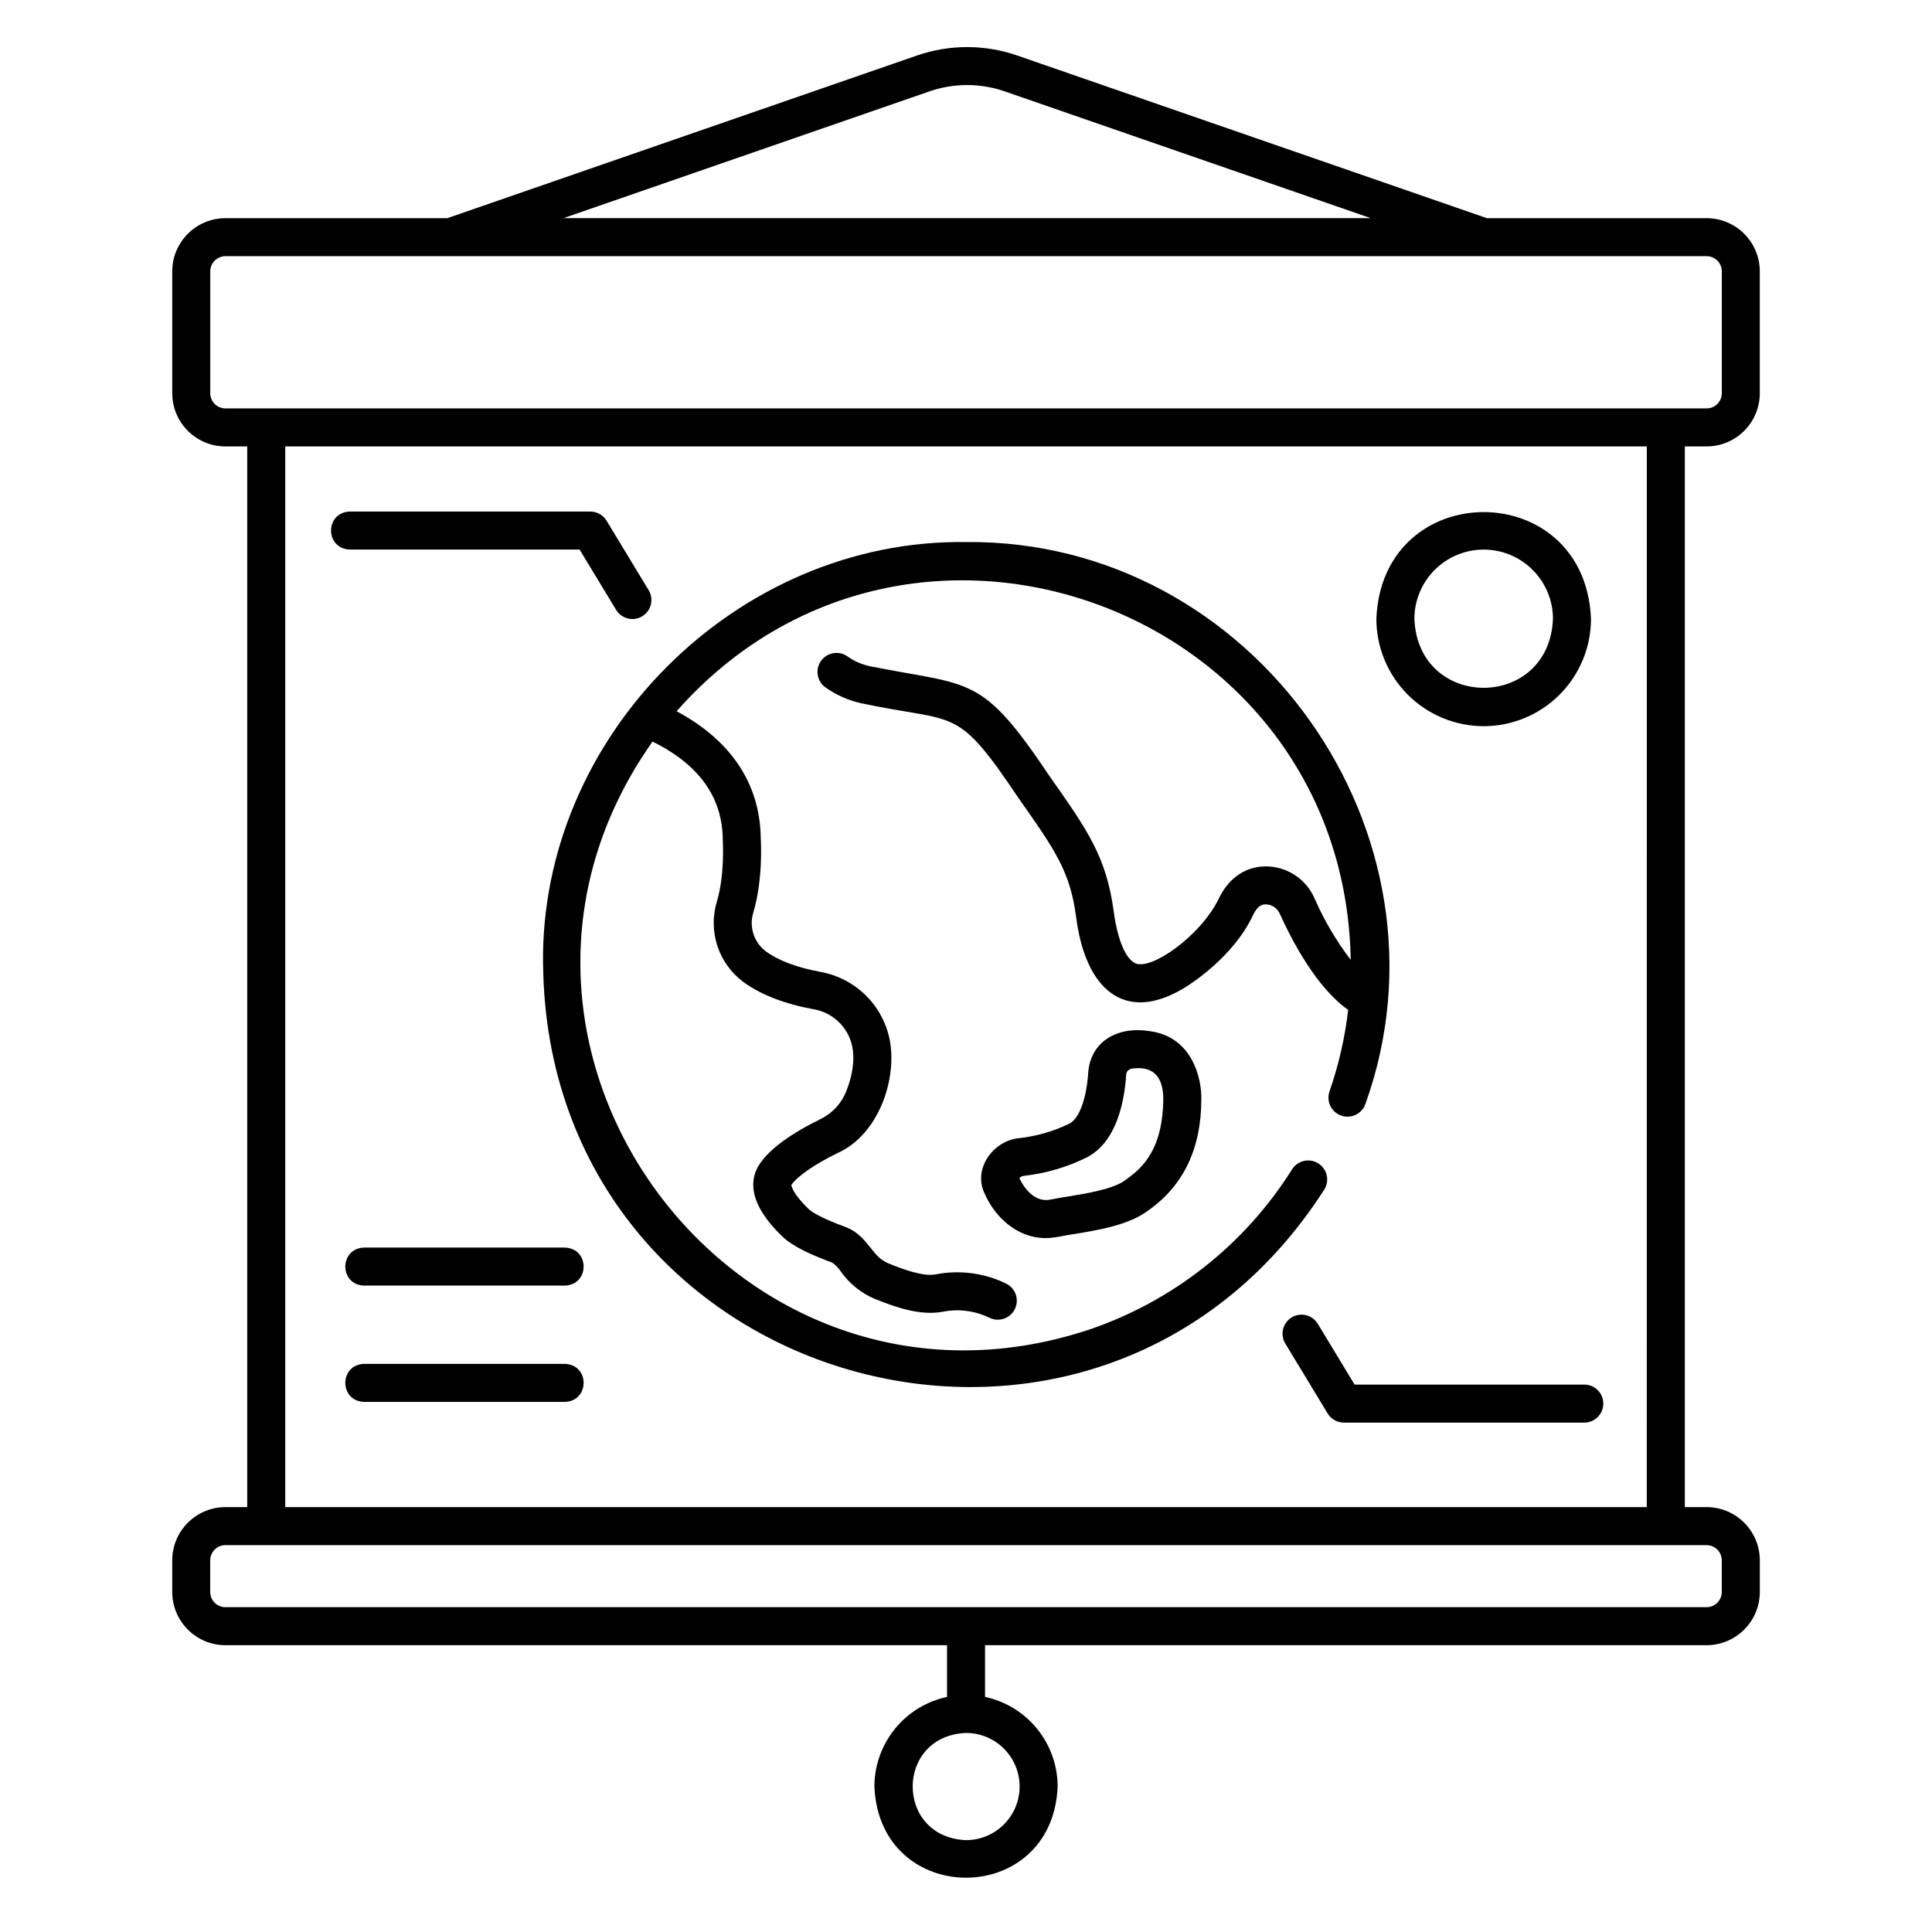
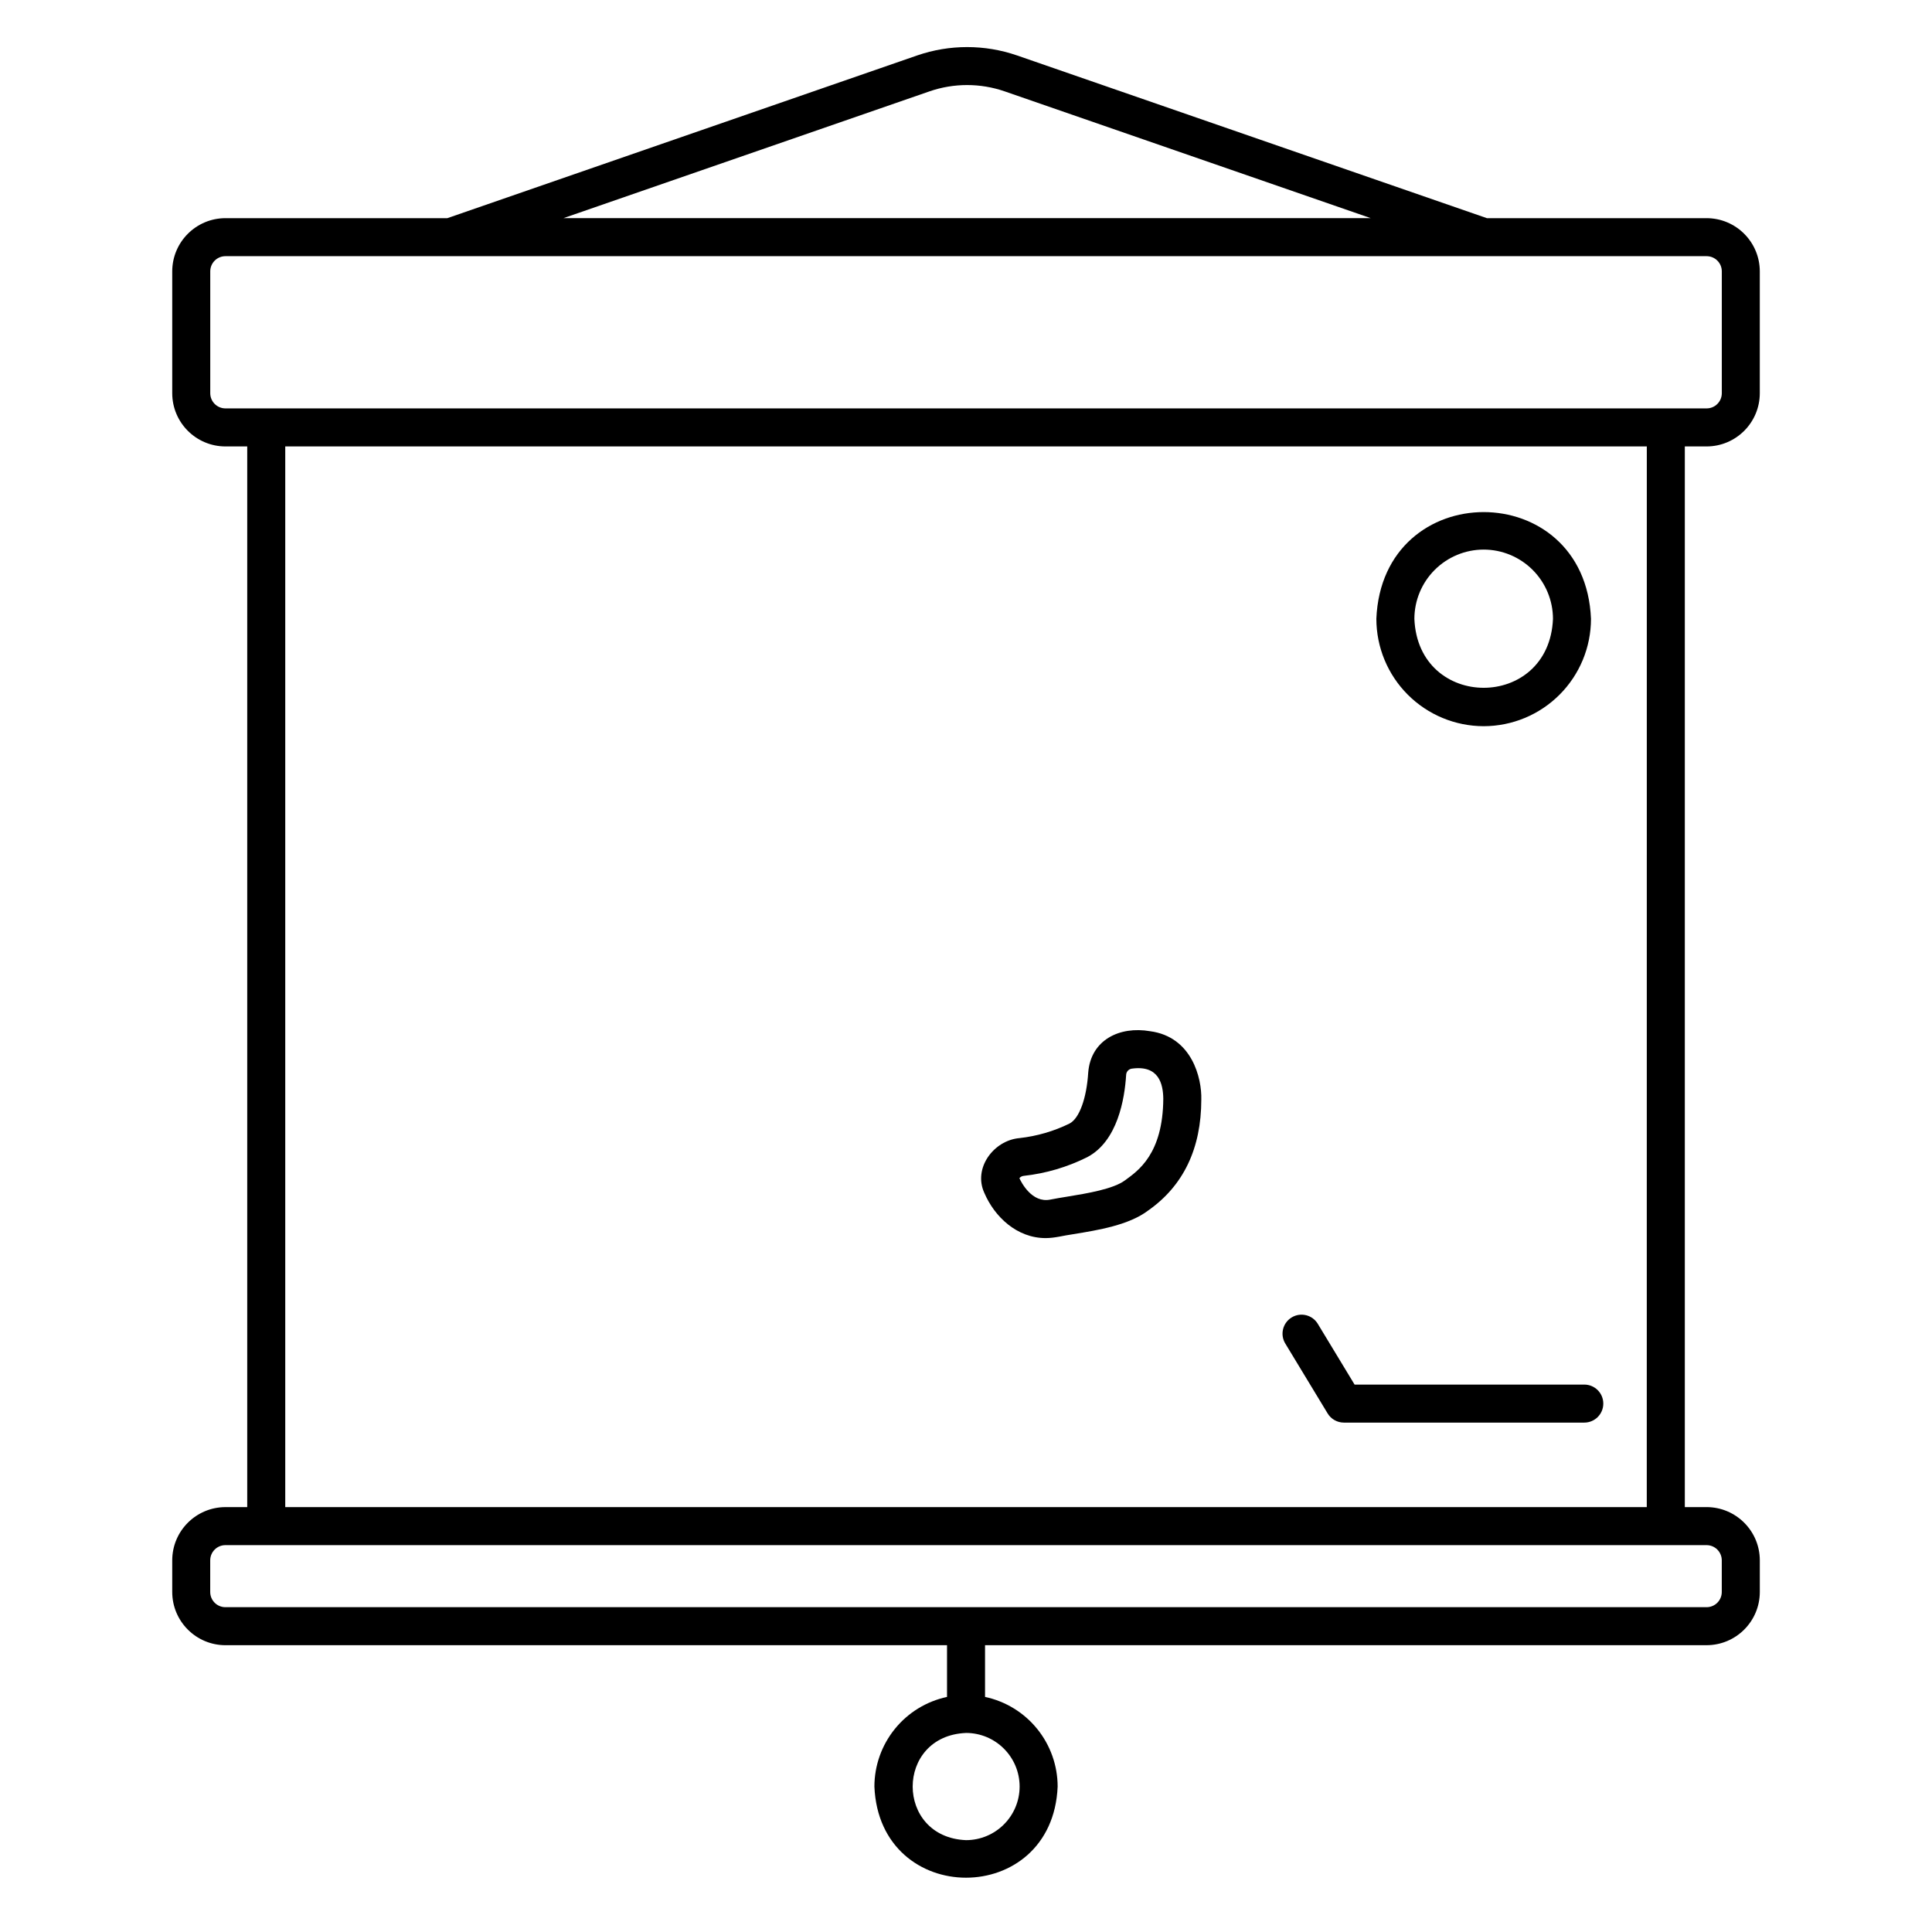
<svg xmlns="http://www.w3.org/2000/svg" fill="#000000" width="800px" height="800px" version="1.1" viewBox="144 144 512 512">
  <g>
    <path d="m537.19 336.45c7.539-0.012 14.77-3.008 20.102-8.344 5.332-5.332 8.332-12.562 8.336-20.102-1.562-37.73-55.324-37.719-56.883 0h0.004c0.008 7.539 3.004 14.77 8.336 20.102s12.562 8.332 20.105 8.344zm0-46.805c4.867 0.004 9.535 1.941 12.977 5.383 3.441 3.441 5.379 8.105 5.387 12.977-1.008 24.363-35.723 24.355-36.73 0 0.008-4.867 1.945-9.535 5.387-12.977 3.445-3.441 8.109-5.379 12.98-5.383z" />
    <path d="m502.98 510.93-9.711-16.035c-0.68-1.164-1.801-2.008-3.109-2.34-1.309-0.332-2.695-0.125-3.848 0.574-1.156 0.699-1.98 1.832-2.293 3.144s-0.086 2.699 0.633 3.84l11.184 18.461v0.004c0.914 1.508 2.547 2.426 4.312 2.426h63.707-0.004c2.785 0 5.039-2.254 5.039-5.035 0-2.785-2.254-5.039-5.039-5.039z" />
-     <path d="m236.73 289.64h60.867l9.711 16.035v-0.004c1.461 2.344 4.531 3.078 6.891 1.648 2.359-1.43 3.133-4.492 1.73-6.867l-11.184-18.461h-0.004c-0.91-1.508-2.547-2.43-4.309-2.43h-63.703c-6.629 0.195-6.684 9.863 0 10.078z" />
-     <path d="m293.67 505.44h-53.164c-6.644 0.203-6.672 9.867 0 10.078h53.164c6.644-0.199 6.676-9.871 0-10.078z" />
-     <path d="m293.67 474.62h-53.164c-6.644 0.203-6.672 9.867 0 10.078h53.164c6.644-0.199 6.676-9.867 0-10.078z" />
-     <path d="m287.93 399.71c1.246 112.35 146.33 154.02 206.97 59.609 0.738-1.133 0.988-2.512 0.699-3.828-0.289-1.316-1.098-2.465-2.238-3.184-1.141-0.719-2.523-0.949-3.836-0.637-1.316 0.309-2.449 1.129-3.152 2.281-12.531 19.91-31.539 34.895-53.824 42.438-93.516 30.91-172.41-75.488-115.62-155.86 12.395 6.102 18.625 14.887 18.613 26.203 0.008 0.09 0.586 8.984-1.555 16.168-1.176 3.859-1.125 7.988 0.145 11.82s3.695 7.176 6.941 9.57c4.637 3.359 10.902 5.777 18.641 7.188v-0.004c5.016 0.898 9 4.715 10.113 9.688 0.727 3.496 0.211 7.535-1.543 12-1.262 3.223-3.684 5.856-6.793 7.379-8.062 3.961-13.492 7.961-16.141 11.883-2.519 3.711-3.539 10.047 5.883 19.16 3.023 2.934 8.191 5.113 13.324 7.031h-0.004c0.898 0.609 1.66 1.395 2.246 2.309 2.242 3.199 5.336 5.711 8.93 7.25 5.977 2.43 12.305 4.527 18.121 3.449h0.004c4.18-0.828 8.512-0.27 12.344 1.59 2.496 1.23 5.519 0.203 6.746-2.293 1.23-2.496 0.207-5.516-2.289-6.746-5.785-2.824-12.328-3.688-18.645-2.461-3.266 0.613-8.148-1.109-12.484-2.875-2.25-0.914-3.387-2.352-4.824-4.168-1.512-1.914-3.398-4.297-6.625-5.496-1.953-0.73-7.902-2.953-9.84-4.832-3.668-3.547-4.492-5.727-4.512-6.324 1.602-2.316 6.152-5.461 12.207-8.434 11-4.902 16.027-19.898 13.758-30.48-0.965-4.387-3.207-8.391-6.438-11.508-3.234-3.121-7.316-5.215-11.734-6.023-6.238-1.137-11.125-2.965-14.527-5.434h-0.004c-3.195-2.394-4.531-6.543-3.34-10.355 2.519-8.449 2.047-18.121 1.961-19.574-0.141-14.418-7.824-25.969-22.297-33.727 61.742-69.859 176.95-27.258 178.65 65.883h-0.004c-3.859-5.051-7.094-10.551-9.629-16.383-2.426-5.469-8.039-8.812-14.004-8.34-4.949 0.438-8.996 3.504-11.395 8.633-4.894 9.934-18.062 19.031-22.098 16.977-2.562-1.195-4.688-6.316-5.68-13.699-1.945-14.457-6.938-21.555-16.891-35.695-18.348-27.395-20.609-23.879-47.887-29.336h-0.004c-2.047-0.457-3.988-1.312-5.707-2.519-1.086-0.797-2.445-1.125-3.777-0.91-1.332 0.215-2.519 0.953-3.305 2.051-0.781 1.102-1.09 2.465-0.855 3.793 0.23 1.328 0.984 2.508 2.094 3.273 2.793 1.973 5.941 3.371 9.273 4.125 25.746 5.508 25.09 0.203 41.934 25.32 9.574 13.598 13.527 19.223 15.145 31.234 2.383 19.105 12.746 28.707 28.898 18.781 1.078-0.652 12.746-7.926 17.988-19.129 1.266-2.703 2.594-2.82 3.16-2.871v0.004c1.691-0.078 3.258 0.902 3.93 2.457 3.34 7.379 9.844 19.699 18.137 25.492v0.004c-0.855 7.363-2.516 14.609-4.949 21.613-0.438 1.262-0.355 2.644 0.223 3.848 0.582 1.203 1.621 2.125 2.883 2.566 2.625 0.914 5.5-0.477 6.414-3.102 25.695-71.598-29.754-149.67-105.87-148.9-60.684-0.848-112.97 51.332-112.07 112.06z" />
    <path d="m448.78 417.28c-8.062-1.391-15.699 2.289-16.391 10.953-0.426 6.852-2.363 12.16-4.938 13.508v0.004c-4.168 2.043-8.656 3.348-13.27 3.863-6.871 0.594-12.34 7.996-9.324 14.52 2.68 6.285 8.59 11.98 16.262 11.98 2.531-0.012 4.641-0.672 7.363-1.047 6.551-1.066 14.711-2.398 19.812-6.277 9.305-6.527 14.051-16.398 14.062-29.375 0.16-5.68-2.465-16.652-13.578-18.129zm3.504 17.879c-0.094 14.75-6.769 19.156-10.09 21.602-3.106 2.359-10.176 3.512-15.336 4.356-1.629 0.266-3.164 0.516-4.527 0.789-4.894 0.992-7.719-4.652-8.18-5.68v-0.008h0.004c0.293-0.352 0.715-0.566 1.172-0.605 5.848-0.645 11.535-2.32 16.797-4.949 8.062-4.227 9.926-15.48 10.316-21.812 0.035-0.805 0.617-1.48 1.41-1.637 7.34-1.074 8.383 4.176 8.434 7.949z" />
    <path d="m596.26 262.31c7.785-0.008 14.098-6.32 14.105-14.109v-32.281c-0.008-7.785-6.32-14.098-14.105-14.105h-58.215l-124.52-43.125c-8.57-2.953-17.887-2.953-26.457 0l-124.52 43.125h-58.797c-7.789 0.008-14.098 6.32-14.109 14.105v32.281c0.008 7.789 6.32 14.102 14.109 14.109h5.766v281.09h-5.766c-7.789 0.012-14.102 6.32-14.109 14.109v8.383c0.012 7.789 6.32 14.098 14.109 14.105h191.22v13.707c-5.441 1.16-10.32 4.148-13.82 8.473-3.504 4.32-5.418 9.715-5.426 15.277 1.336 32.211 47.23 32.203 48.562 0-0.008-5.562-1.922-10.957-5.422-15.277-3.5-4.324-8.379-7.316-13.82-8.477v-13.703l191.22-0.004c7.785-0.008 14.098-6.316 14.105-14.105v-8.383c-0.008-7.789-6.32-14.098-14.105-14.109h-5.769v-281.09zm-182.05 355.14c-0.008 7.844-6.363 14.199-14.207 14.207-18.844-0.781-18.844-27.629 0-28.406v-0.004c7.84 0.008 14.195 6.359 14.207 14.203zm-23.852-449.25c6.434-2.215 13.426-2.215 19.859 0l97.035 33.609h-213.93zm-190.64 79.996v-32.281c0-2.223 1.805-4.027 4.031-4.027h392.52c1.066 0 2.094 0.422 2.848 1.18 0.758 0.754 1.18 1.781 1.18 2.848v32.281c0 1.07-0.422 2.098-1.18 2.852-0.754 0.758-1.781 1.18-2.848 1.18h-392.52c-2.227 0-4.031-1.805-4.031-4.031zm400.57 309.31v8.383c0 1.07-0.422 2.094-1.18 2.852-0.754 0.754-1.781 1.18-2.848 1.18h-392.52c-2.227 0-4.031-1.805-4.031-4.031v-8.383c0-2.227 1.805-4.031 4.031-4.031h392.52c1.066 0 2.094 0.426 2.848 1.18 0.758 0.758 1.18 1.781 1.18 2.852zm-19.875-14.105-360.82-0.004v-281.09h360.83z" />
  </g>
</svg>